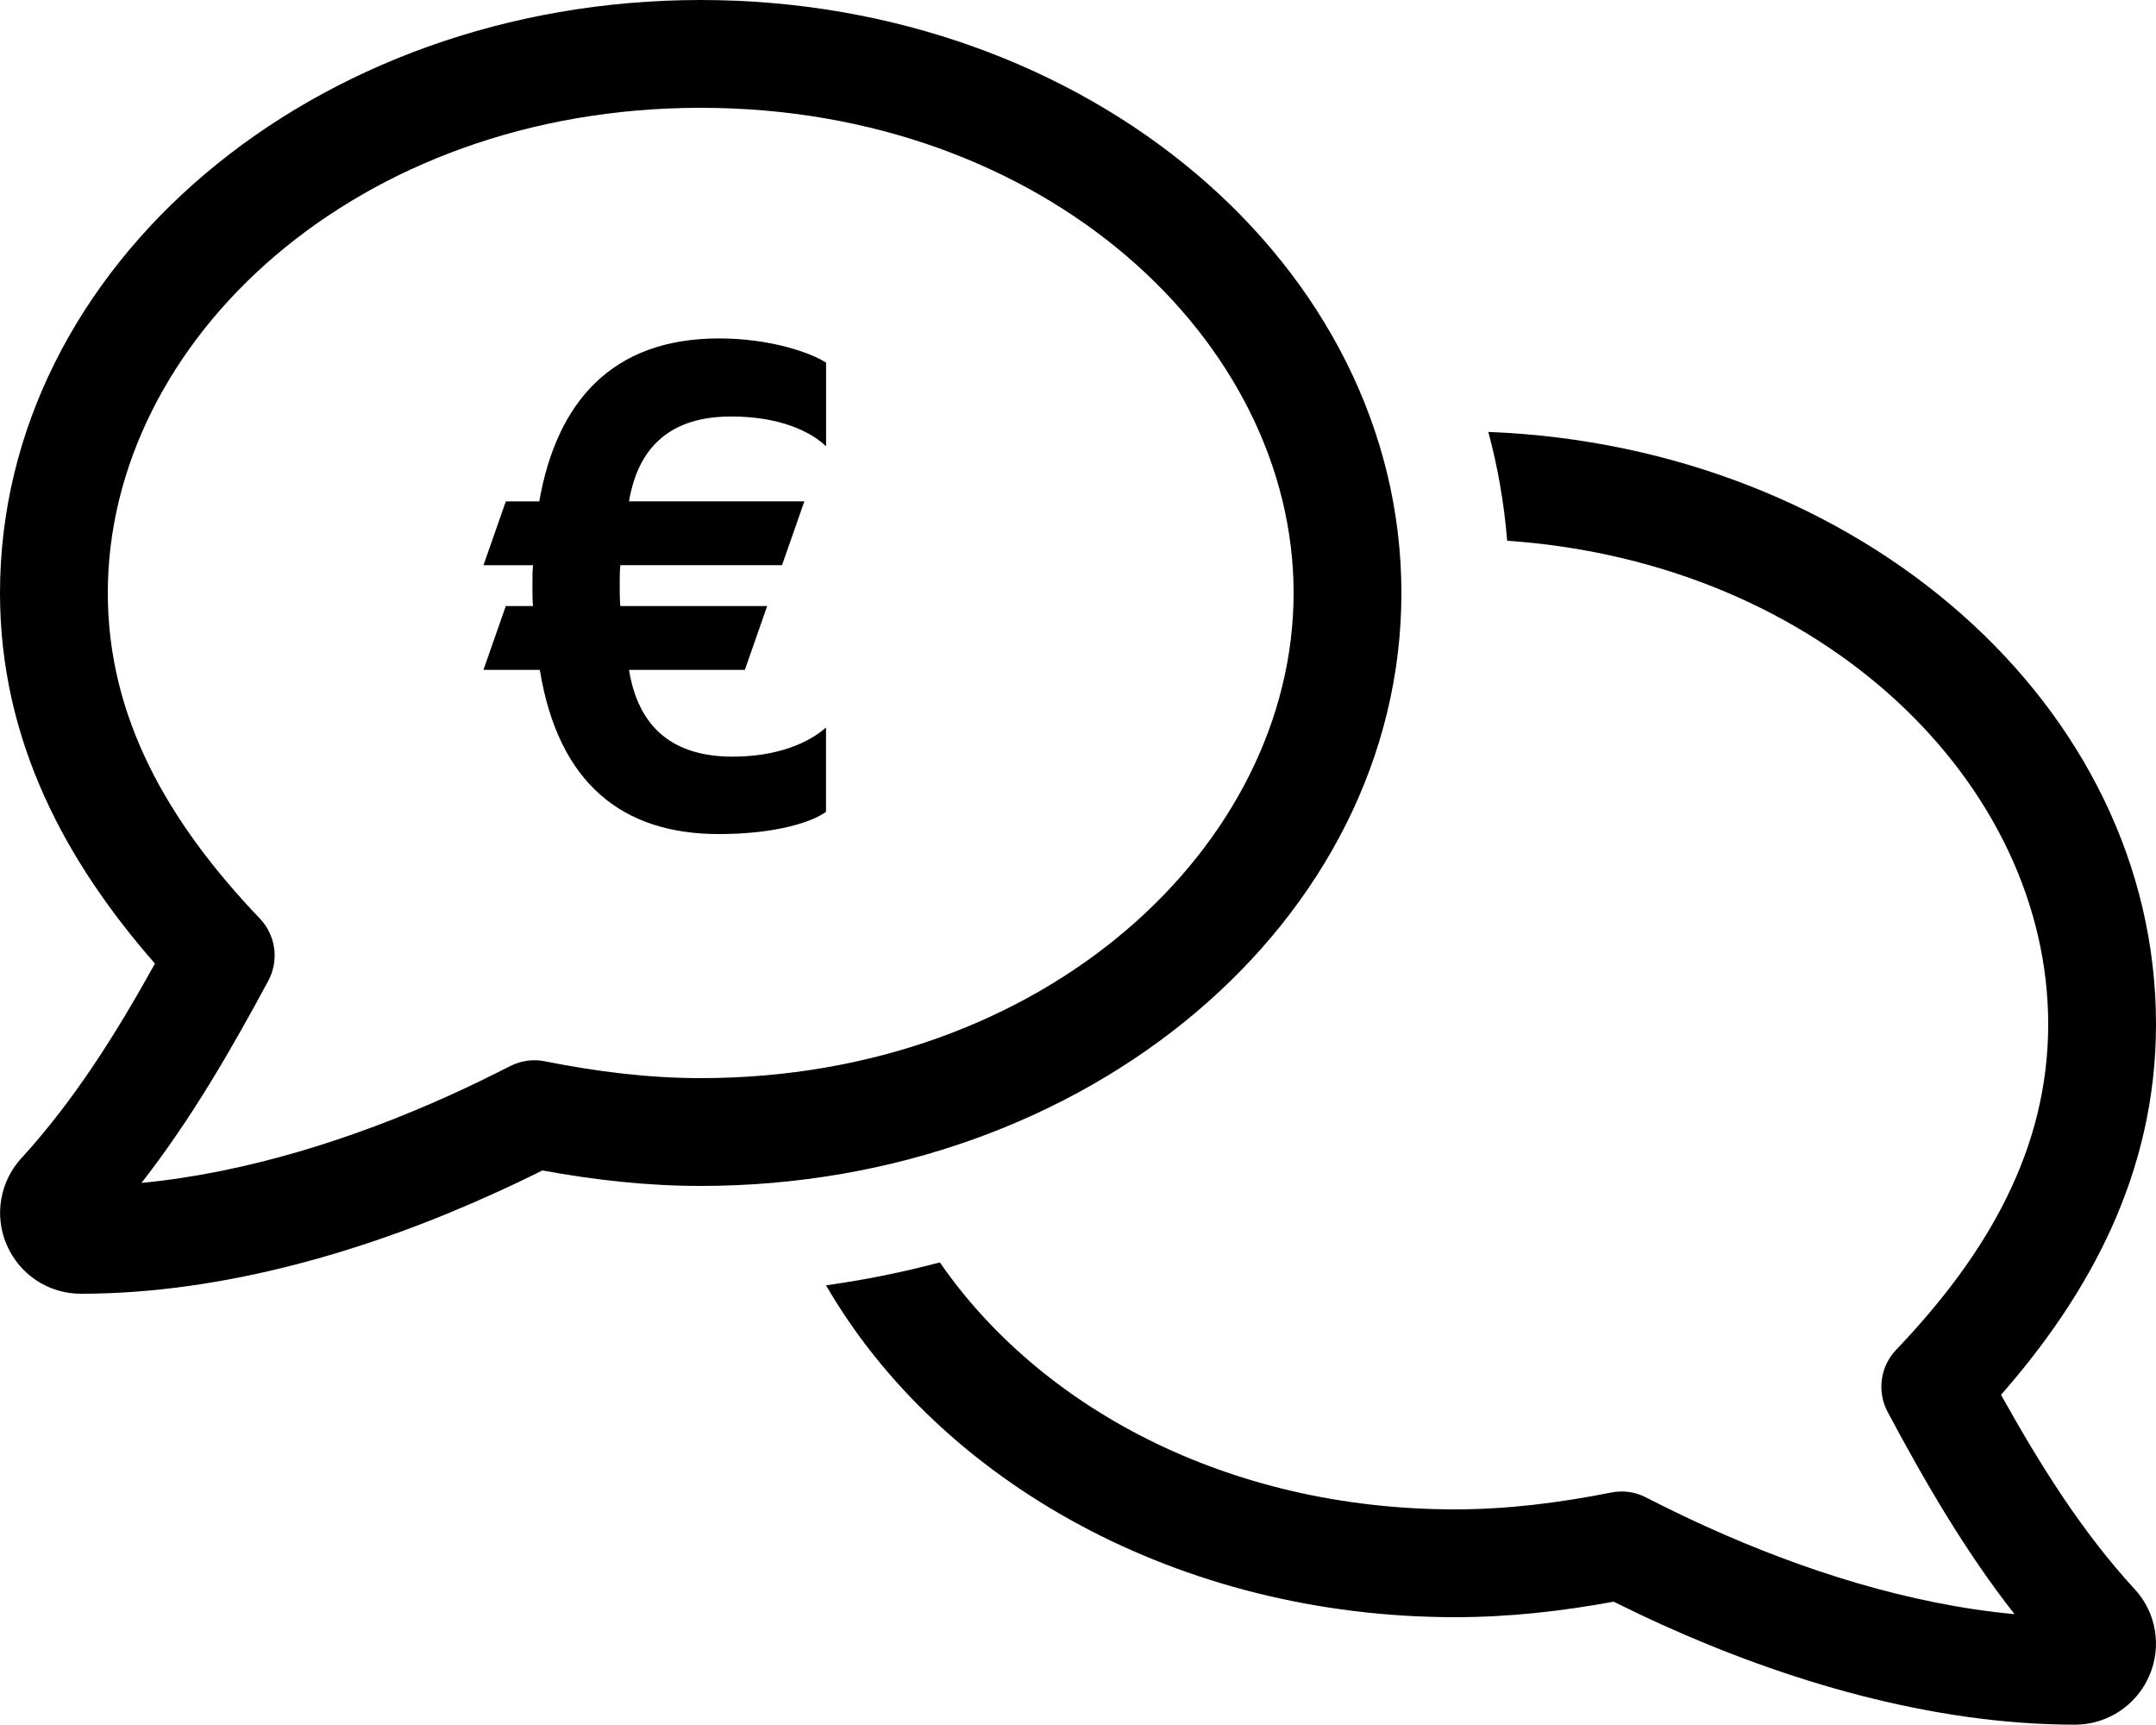
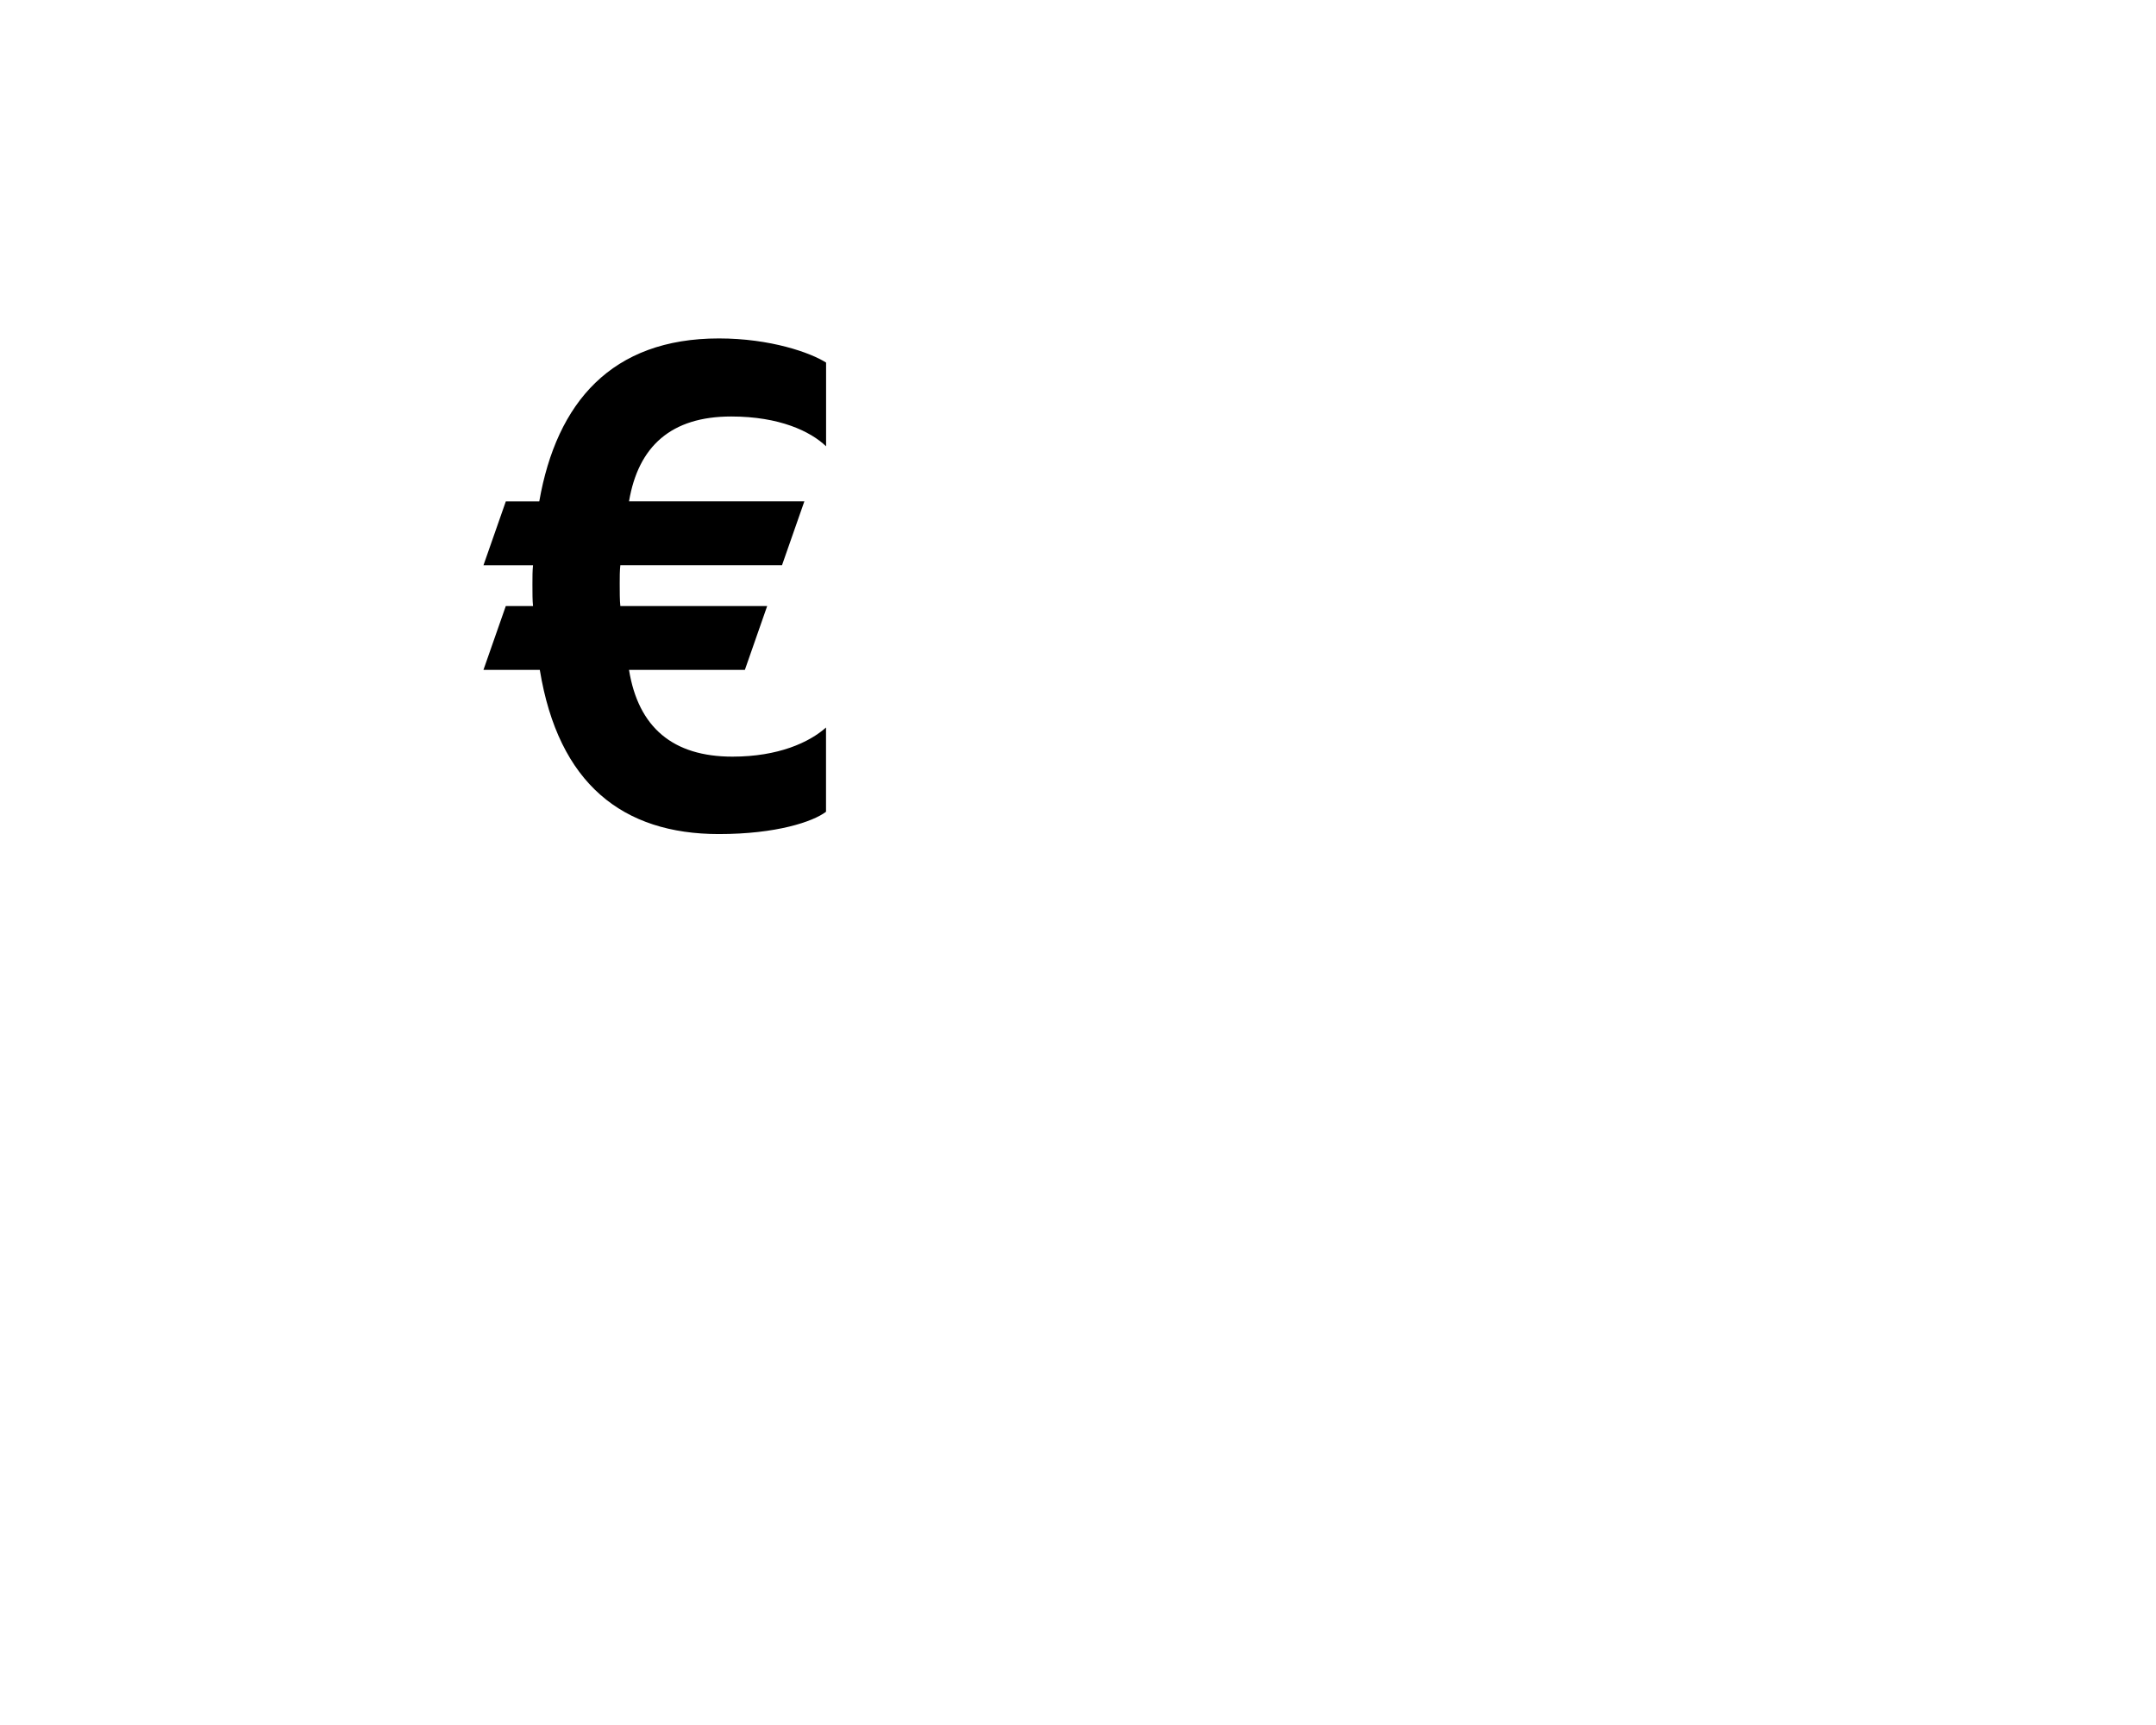
<svg xmlns="http://www.w3.org/2000/svg" id="Laag_1" data-name="Laag 1" viewBox="0 0 640 511.9">
-   <path d="M208,32c-102.3,0-176,69.2-176,144,0,37.1,18,68.2,45.1,96.6,4.8,5,5.8,12.5,2.5,18.6-10.9,20.2-22.7,40.8-37.6,59.9,31.3-3,63.2-13.2,91.5-26,6-2.7,11.9-5.6,18-8.7,3.2-1.6,6.8-2.1,10.2-1.4,15.6,3.1,30.9,5,46.3,5,102.3,0,176-69.2,176-144S310.3,32,208,32ZM0,176C0,78.9,93.1,0,208,0s208,78.9,208,176-93.1,176-208,176c-16.1,0-31.7-1.8-47-4.6-4.6,2.3-9.4,4.6-14.3,6.8-36.2,16.5-79.7,29.8-122.7,29.8-9.6,0-18.2-5.7-22-14.5-3.8-8.7-2-18.9,4.4-25.8l.1-.1h0c15.5-17,27.8-36.5,39.5-57.6C19.8,256.1,0,220.2,0,176ZM441.8,128.2c110.4,4.3,198.2,81.4,198.2,175.8,0,44.2-19.8,80.1-46,110,11.7,21,24,40.6,39.5,57.5h0l.1.1c6.5,7,8.2,17.1,4.4,25.8-3.8,8.8-12.5,14.5-22,14.5-43,0-86.5-13.3-122.7-29.7-4.9-2.2-9.6-4.5-14.3-6.8-15.3,2.8-30.9,4.6-47,4.6-82.1,0-153-40.2-186.8-98.5,11.5-1.6,22.8-3.9,33.8-6.8,29.4,42.6,84.8,73.3,153,73.3,15.3,0,30.6-1.9,46.3-5,3.5-.7,7.1-.2,10.2,1.4,6.1,3.1,12,6,18,8.7,28.4,12.9,60.2,23.1,91.5,26-14.9-19-26.8-39.7-37.6-59.9-3.3-6.1-2.3-13.6,2.5-18.6,27.1-28.4,45.1-59.5,45.1-96.6,0-71-66.4-137-160.6-143.5-.9-11.1-2.8-21.9-5.6-32.3Z" />
  <path d="M245.2,132.45c-4.6-4.41-13.79-8.83-28.14-8.83-17.83,0-27.58,8.83-30.34,25.19h52.05l-6.63,18.94h-47.99c-.19,1.65-.19,3.5-.19,5.52,0,2.39,0,4.96.19,6.62h43.58l-6.62,18.94h-34.39c2.76,17.1,13.06,25.75,30.71,25.75,13.61,0,22.8-4.23,27.77-8.65v25.01c-3.86,2.94-14.71,6.62-31.81,6.62-28.5,0-47.63-14.89-53.15-48.73h-16.73l6.63-18.94h8.09c-.18-1.65-.18-3.86-.18-6.43,0-2.21,0-4.05.18-5.7h-14.71l6.63-18.94h9.93c5.15-29.42,21.52-48.37,53.33-48.37,15.27,0,27.21,4.23,31.81,7.17v24.83Z" />
</svg>